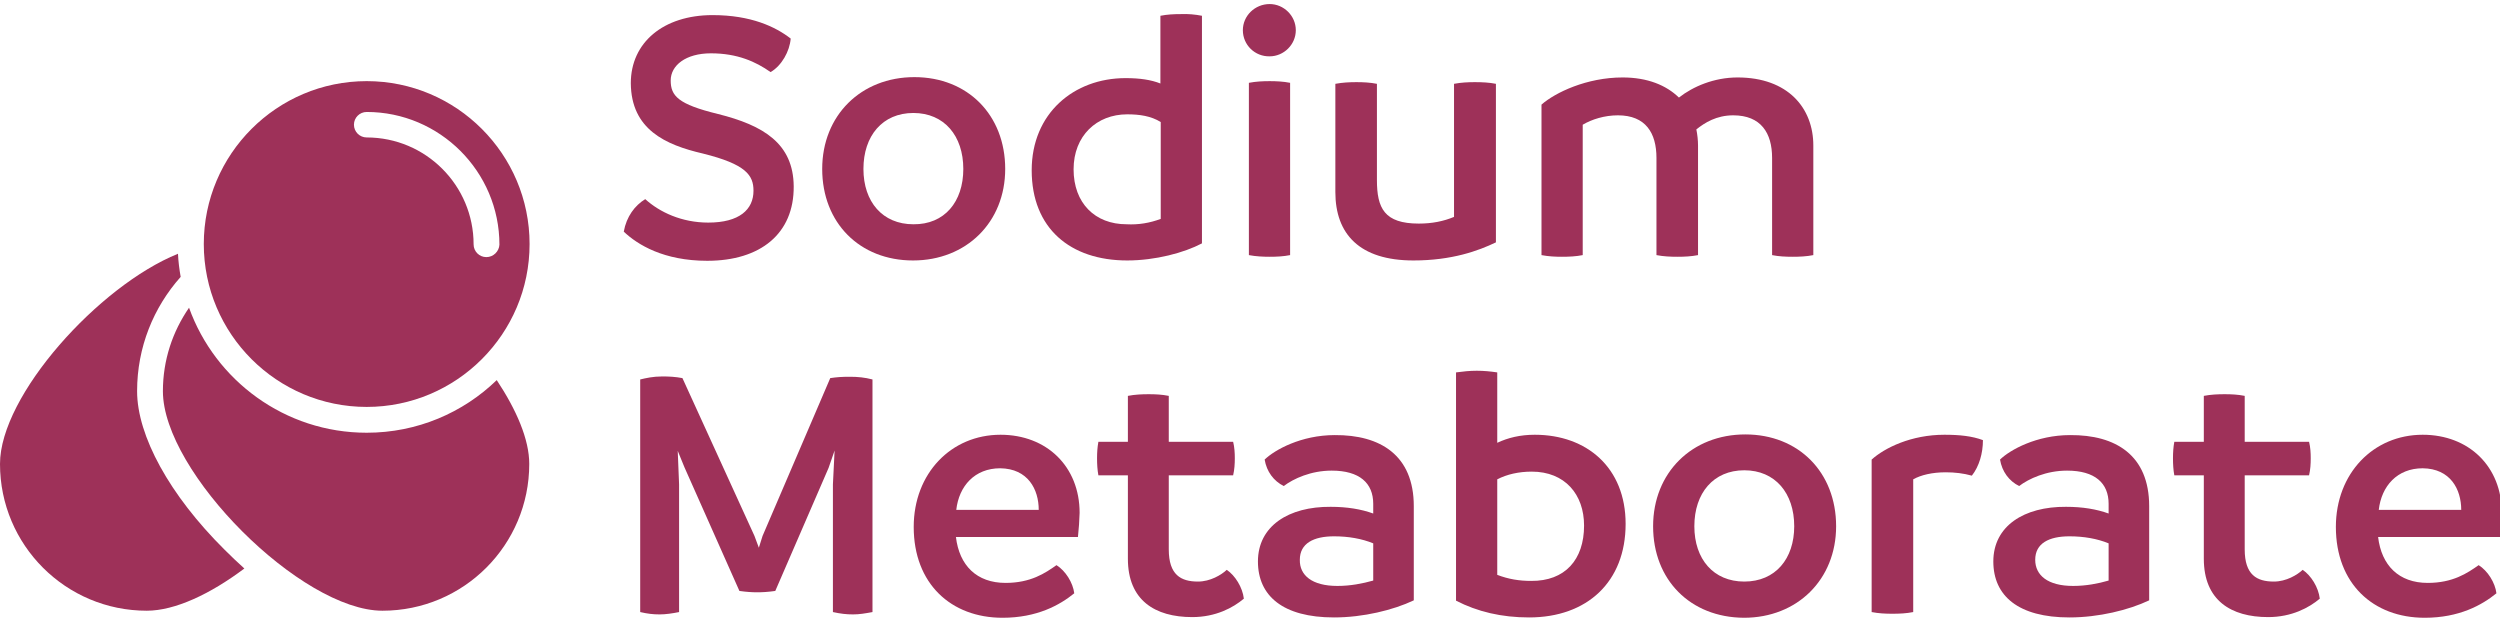
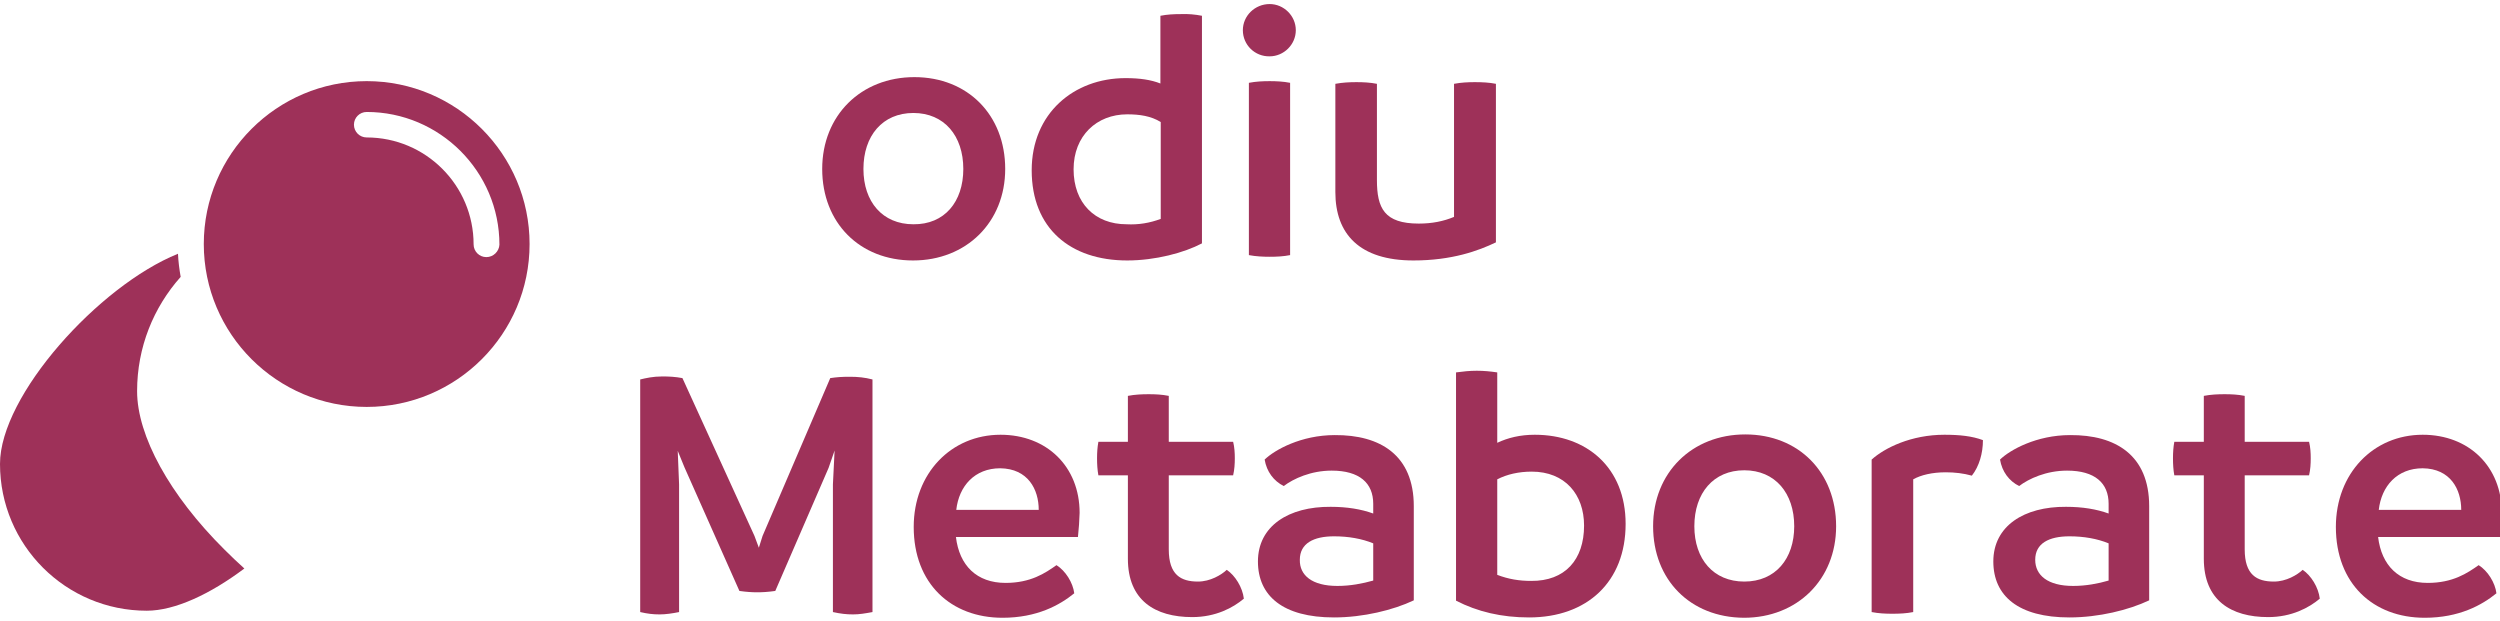
<svg xmlns="http://www.w3.org/2000/svg" width="161px" height="40px" viewBox="0 0 161 40" version="1.1">
  <title>US-Borax-Sodium-Metaborate</title>
  <desc>Created with Sketch.</desc>
  <g id="US-Borax-Sodium-Metaborate" stroke="none" stroke-width="1" fill="none" fill-rule="evenodd">
    <g id="logo-sodium-metaborate-color" fill="#9E3159" fill-rule="nonzero">
      <g id="Group" transform="translate(39.867, 0)">
-         <path d="M0.304,14.918 C0.477,13.946 1.016,13.234 1.686,12.824 C2.614,13.666 4.038,14.335 5.744,14.335 C7.751,14.335 8.658,13.493 8.658,12.284 C8.658,11.291 8.183,10.579 5.398,9.888 C2.981,9.327 0.779,8.334 0.757,5.355 C0.757,2.743 2.851,0.973 6.024,0.973 C8.507,0.973 10.082,1.729 11.054,2.484 C10.989,3.304 10.471,4.233 9.759,4.643 C8.809,3.974 7.622,3.434 5.916,3.434 C4.297,3.434 3.326,4.211 3.326,5.182 C3.326,6.175 3.801,6.715 6.37,7.341 C9.305,8.075 11.226,9.241 11.248,12.003 C11.27,15.047 9.111,16.795 5.679,16.795 C2.873,16.795 1.189,15.759 0.304,14.918 Z" id="Path" />
        <path d="M13.083,10.881 C13.083,7.427 15.587,4.967 19.019,4.967 C22.451,4.967 24.868,7.406 24.868,10.881 C24.868,14.313 22.365,16.774 18.932,16.774 C15.5,16.774 13.083,14.356 13.083,10.881 Z M22.17,10.881 C22.17,8.744 20.94,7.276 18.954,7.276 C16.968,7.276 15.738,8.744 15.738,10.881 C15.738,12.996 16.968,14.443 18.954,14.443 C20.961,14.464 22.17,12.996 22.17,10.881 Z" id="Shape" />
        <path d="M37.539,1.016 L37.539,15.673 C36.395,16.277 34.539,16.774 32.726,16.774 C29.056,16.774 26.574,14.702 26.574,10.967 C26.574,7.298 29.294,5.031 32.618,5.031 C33.546,5.031 34.258,5.139 34.863,5.377 L34.863,1.016 C35.294,0.93 35.726,0.908 36.179,0.908 C36.633,0.887 37.108,0.93 37.539,1.016 Z M34.884,14.097 L34.884,7.859 C34.258,7.47 33.524,7.363 32.726,7.363 C30.761,7.363 29.272,8.744 29.272,10.903 C29.272,13.083 30.653,14.443 32.682,14.443 C33.46,14.486 34.193,14.356 34.884,14.097 Z" id="Shape" />
        <path d="M40.173,1.945 C40.173,1.016 40.95,0.261 41.9,0.261 C42.806,0.261 43.583,1.016 43.583,1.945 C43.583,2.873 42.806,3.628 41.9,3.628 C40.95,3.65 40.173,2.894 40.173,1.945 Z M40.561,16.429 L40.561,5.334 C41.015,5.247 41.446,5.226 41.9,5.226 C42.331,5.226 42.785,5.247 43.216,5.334 L43.216,16.429 C42.785,16.515 42.353,16.536 41.9,16.536 C41.489,16.536 41.015,16.515 40.561,16.429 Z" id="Shape" />
        <path d="M56.47,5.398 L56.47,15.608 C55.347,16.148 53.642,16.774 51.16,16.774 C47.684,16.774 46.13,15.069 46.13,12.37 L46.13,5.398 C46.605,5.312 47.037,5.29 47.49,5.29 C47.922,5.29 48.375,5.312 48.807,5.398 L48.807,11.593 C48.807,13.407 49.282,14.399 51.505,14.399 C52.369,14.399 53.102,14.248 53.772,13.968 L53.772,5.398 C54.225,5.312 54.678,5.29 55.11,5.29 C55.585,5.29 56.038,5.312 56.47,5.398 Z" id="Path" />
-         <path d="M76.911,9.37 L76.911,16.429 C76.48,16.515 76.026,16.536 75.595,16.536 C75.12,16.536 74.688,16.515 74.256,16.429 L74.256,10.169 C74.256,8.571 73.544,7.427 71.752,7.427 C70.673,7.427 69.918,7.902 69.378,8.334 C69.443,8.658 69.486,9.025 69.486,9.37 L69.486,16.429 C69.054,16.515 68.601,16.536 68.169,16.536 C67.694,16.536 67.263,16.515 66.809,16.429 L66.809,10.169 C66.809,8.571 66.119,7.427 64.327,7.427 C63.464,7.427 62.643,7.686 62.06,8.032 L62.06,16.429 C61.629,16.515 61.175,16.536 60.722,16.536 C60.29,16.536 59.859,16.515 59.405,16.429 L59.405,6.737 C60.29,5.959 62.32,4.988 64.629,4.988 C66.227,4.988 67.435,5.485 68.256,6.283 C69.162,5.571 70.522,4.988 72.033,4.988 C75.271,4.988 76.911,6.952 76.911,9.37 Z" id="Path" />
        <path d="M16.321,24.437 L16.321,39.417 C15.846,39.504 15.479,39.568 15.069,39.568 C14.637,39.568 14.27,39.525 13.773,39.417 L13.773,31.193 L13.881,29.013 L13.493,30.135 L10.061,38.057 C9.607,38.122 9.241,38.144 8.895,38.144 C8.571,38.144 8.204,38.122 7.751,38.057 L4.211,30.092 L3.779,29.035 L3.866,31.193 L3.866,39.417 C3.434,39.504 3.002,39.568 2.614,39.568 C2.182,39.568 1.837,39.525 1.362,39.417 L1.362,24.437 C1.729,24.35 2.182,24.243 2.786,24.243 C3.218,24.243 3.628,24.264 4.082,24.35 L8.722,34.517 L9.003,35.273 L9.241,34.517 L13.601,24.35 C14.033,24.286 14.335,24.264 14.874,24.264 C15.371,24.264 15.824,24.307 16.321,24.437 Z" id="Path" />
        <path d="M29.553,34.582 L21.695,34.582 C21.911,36.417 23.034,37.539 24.89,37.539 C26.509,37.539 27.437,36.913 28.171,36.395 C28.754,36.762 29.229,37.518 29.315,38.208 C28.387,38.964 26.919,39.784 24.696,39.784 C21.372,39.784 18.976,37.582 18.976,33.934 C18.976,30.481 21.393,27.998 24.566,27.998 C27.545,27.998 29.66,30.049 29.66,33.028 C29.639,33.589 29.617,33.978 29.553,34.582 Z M27.027,32.834 C27.027,31.517 26.336,30.179 24.545,30.157 C22.904,30.157 21.89,31.301 21.717,32.834 L27.027,32.834 Z" id="Shape" />
        <path d="M40.237,38.554 C39.547,39.137 38.424,39.741 36.913,39.741 C34.517,39.741 32.769,38.662 32.769,35.985 L32.769,30.61 L30.869,30.61 C30.805,30.265 30.783,29.898 30.783,29.509 C30.783,29.164 30.805,28.797 30.869,28.452 L32.769,28.452 L32.769,25.494 C33.222,25.408 33.654,25.387 34.107,25.387 C34.56,25.387 34.971,25.408 35.402,25.494 L35.402,28.452 L39.547,28.452 C39.633,28.797 39.655,29.164 39.655,29.509 C39.655,29.876 39.633,30.243 39.547,30.61 L35.402,30.61 L35.402,35.381 C35.402,37.021 36.179,37.453 37.28,37.453 C38.079,37.453 38.791,37.021 39.137,36.697 C39.676,37.064 40.151,37.82 40.237,38.554 Z" id="Path" />
        <path d="M51.181,32.596 L51.181,38.662 C49.865,39.288 47.922,39.763 46.044,39.763 C42.763,39.763 41.144,38.381 41.144,36.158 C41.144,33.87 43.13,32.618 45.828,32.639 C46.886,32.639 47.792,32.79 48.569,33.071 L48.569,32.445 C48.569,31.107 47.684,30.308 45.893,30.308 C44.555,30.308 43.432,30.826 42.806,31.301 C42.159,30.977 41.705,30.373 41.576,29.596 C42.223,28.97 43.929,28.02 46.087,28.02 C49.023,27.998 51.181,29.315 51.181,32.596 Z M46.26,37.734 C47.102,37.734 47.879,37.582 48.569,37.388 L48.569,34.992 C47.836,34.69 46.972,34.539 46.044,34.539 C44.727,34.539 43.842,34.992 43.842,36.05 C43.821,37.043 44.619,37.734 46.26,37.734 Z" id="Shape" />
        <path d="M64.823,33.74 C64.823,37.474 62.341,39.763 58.607,39.763 C56.837,39.763 55.283,39.396 53.901,38.683 L53.901,23.983 C54.376,23.919 54.786,23.876 55.239,23.876 C55.693,23.876 56.124,23.919 56.556,23.983 L56.556,28.516 C57.247,28.193 58.024,27.998 58.974,27.998 C62.32,27.998 64.823,30.114 64.823,33.74 Z M62.147,33.848 C62.147,31.841 60.916,30.373 58.779,30.373 C57.938,30.373 57.182,30.546 56.556,30.869 L56.556,37.021 C57.29,37.302 57.981,37.41 58.736,37.41 C60.916,37.431 62.147,36.05 62.147,33.848 Z" id="Shape" />
        <path d="M66.593,33.891 C66.593,30.438 69.097,27.977 72.53,27.977 C75.962,27.977 78.379,30.416 78.379,33.891 C78.379,37.323 75.875,39.784 72.443,39.784 C68.989,39.763 66.593,37.345 66.593,33.891 Z M75.681,33.891 C75.681,31.754 74.451,30.286 72.465,30.286 C70.479,30.286 69.249,31.754 69.249,33.891 C69.249,36.007 70.479,37.453 72.465,37.453 C74.472,37.453 75.681,35.985 75.681,33.891 Z" id="Shape" />
        <path d="M87.834,28.344 C87.834,29.186 87.596,30.027 87.121,30.632 C86.582,30.481 86.021,30.416 85.438,30.416 C84.574,30.416 83.84,30.589 83.344,30.869 L83.344,39.417 C82.912,39.504 82.459,39.525 82.006,39.525 C81.552,39.525 81.121,39.504 80.667,39.417 L80.667,29.596 C81.509,28.84 83.214,27.998 85.351,27.998 C86.344,27.998 87.143,28.085 87.834,28.344 Z" id="Path" />
        <path d="M98.54,32.596 L98.54,38.662 C97.223,39.288 95.281,39.763 93.403,39.763 C90.122,39.763 88.503,38.381 88.503,36.158 C88.503,33.87 90.489,32.618 93.187,32.639 C94.245,32.639 95.151,32.79 95.928,33.071 L95.928,32.445 C95.928,31.107 95.043,30.308 93.252,30.308 C91.913,30.308 90.791,30.826 90.165,31.301 C89.517,30.977 89.064,30.373 88.935,29.596 C89.582,28.97 91.287,28.02 93.446,28.02 C96.382,27.998 98.54,29.315 98.54,32.596 Z M93.64,37.734 C94.482,37.734 95.259,37.582 95.928,37.388 L95.928,34.992 C95.194,34.69 94.331,34.539 93.403,34.539 C92.086,34.539 91.201,34.992 91.201,36.05 C91.201,37.043 92,37.734 93.64,37.734 Z" id="Shape" />
        <path d="M109.527,38.554 C108.837,39.137 107.714,39.741 106.203,39.741 C103.807,39.741 102.059,38.662 102.059,35.985 L102.059,30.61 L100.159,30.61 C100.094,30.265 100.073,29.898 100.073,29.509 C100.073,29.164 100.094,28.797 100.159,28.452 L102.059,28.452 L102.059,25.494 C102.512,25.408 102.944,25.387 103.397,25.387 C103.85,25.387 104.26,25.408 104.692,25.494 L104.692,28.452 L108.837,28.452 C108.923,28.797 108.944,29.164 108.944,29.509 C108.944,29.876 108.923,30.243 108.837,30.61 L104.692,30.61 L104.692,35.381 C104.692,37.021 105.469,37.453 106.57,37.453 C107.369,37.453 108.081,37.021 108.426,36.697 C108.966,37.064 109.441,37.82 109.527,38.554 Z" id="Path" />
        <path d="M121.14,34.582 L113.283,34.582 C113.499,36.417 114.621,37.539 116.478,37.539 C118.097,37.539 119.025,36.913 119.759,36.395 C120.342,36.762 120.817,37.518 120.903,38.208 C119.975,38.964 118.507,39.784 116.284,39.784 C112.959,39.784 110.563,37.582 110.563,33.934 C110.563,30.481 112.981,27.998 116.154,27.998 C119.133,27.998 121.248,30.049 121.248,33.028 C121.248,33.589 121.227,33.978 121.14,34.582 Z M118.636,32.834 C118.636,31.517 117.946,30.179 116.154,30.157 C114.514,30.157 113.499,31.301 113.326,32.834 L118.636,32.834 Z" id="Shape" />
      </g>
      <g id="Group" transform="translate(0, 4.823)">
        <path d="M23.615,0.402 C17.83,0.402 13.124,5.108 13.124,10.893 C13.124,16.678 17.83,21.383 23.615,21.383 C29.4,21.383 34.105,16.678 34.105,10.893 C34.105,5.108 29.4,0.402 23.615,0.402 Z M31.321,11.735 C30.867,11.735 30.5,11.368 30.5,10.914 C30.5,7.115 27.414,4.029 23.615,4.029 C23.161,4.029 22.794,3.662 22.794,3.208 C22.794,2.755 23.161,2.388 23.615,2.388 C28.32,2.388 32.163,6.23 32.163,10.936 C32.141,11.368 31.774,11.735 31.321,11.735 Z" id="Shape" />
-         <path d="M23.615,23.045 C18.348,23.045 13.858,19.678 12.174,14.994 C11.117,16.527 10.491,18.361 10.491,20.369 C10.491,25.593 19.405,34.507 24.629,34.507 C29.853,34.507 34.084,30.277 34.084,25.053 C34.084,23.477 33.263,21.578 31.99,19.656 C29.831,21.75 26.874,23.045 23.615,23.045 Z" id="Path" />
        <path d="M8.829,20.369 C8.829,17.541 9.886,14.972 11.635,13.008 C11.548,12.512 11.484,12.015 11.462,11.519 C6.346,13.591 0,20.649 0,25.053 C0,30.277 4.231,34.507 9.454,34.507 C11.268,34.507 13.556,33.428 15.736,31.788 C15.304,31.399 14.872,30.989 14.441,30.557 C10.922,27.06 8.829,23.24 8.829,20.369 Z" id="Path" />
      </g>
    </g>
  </g>
</svg>